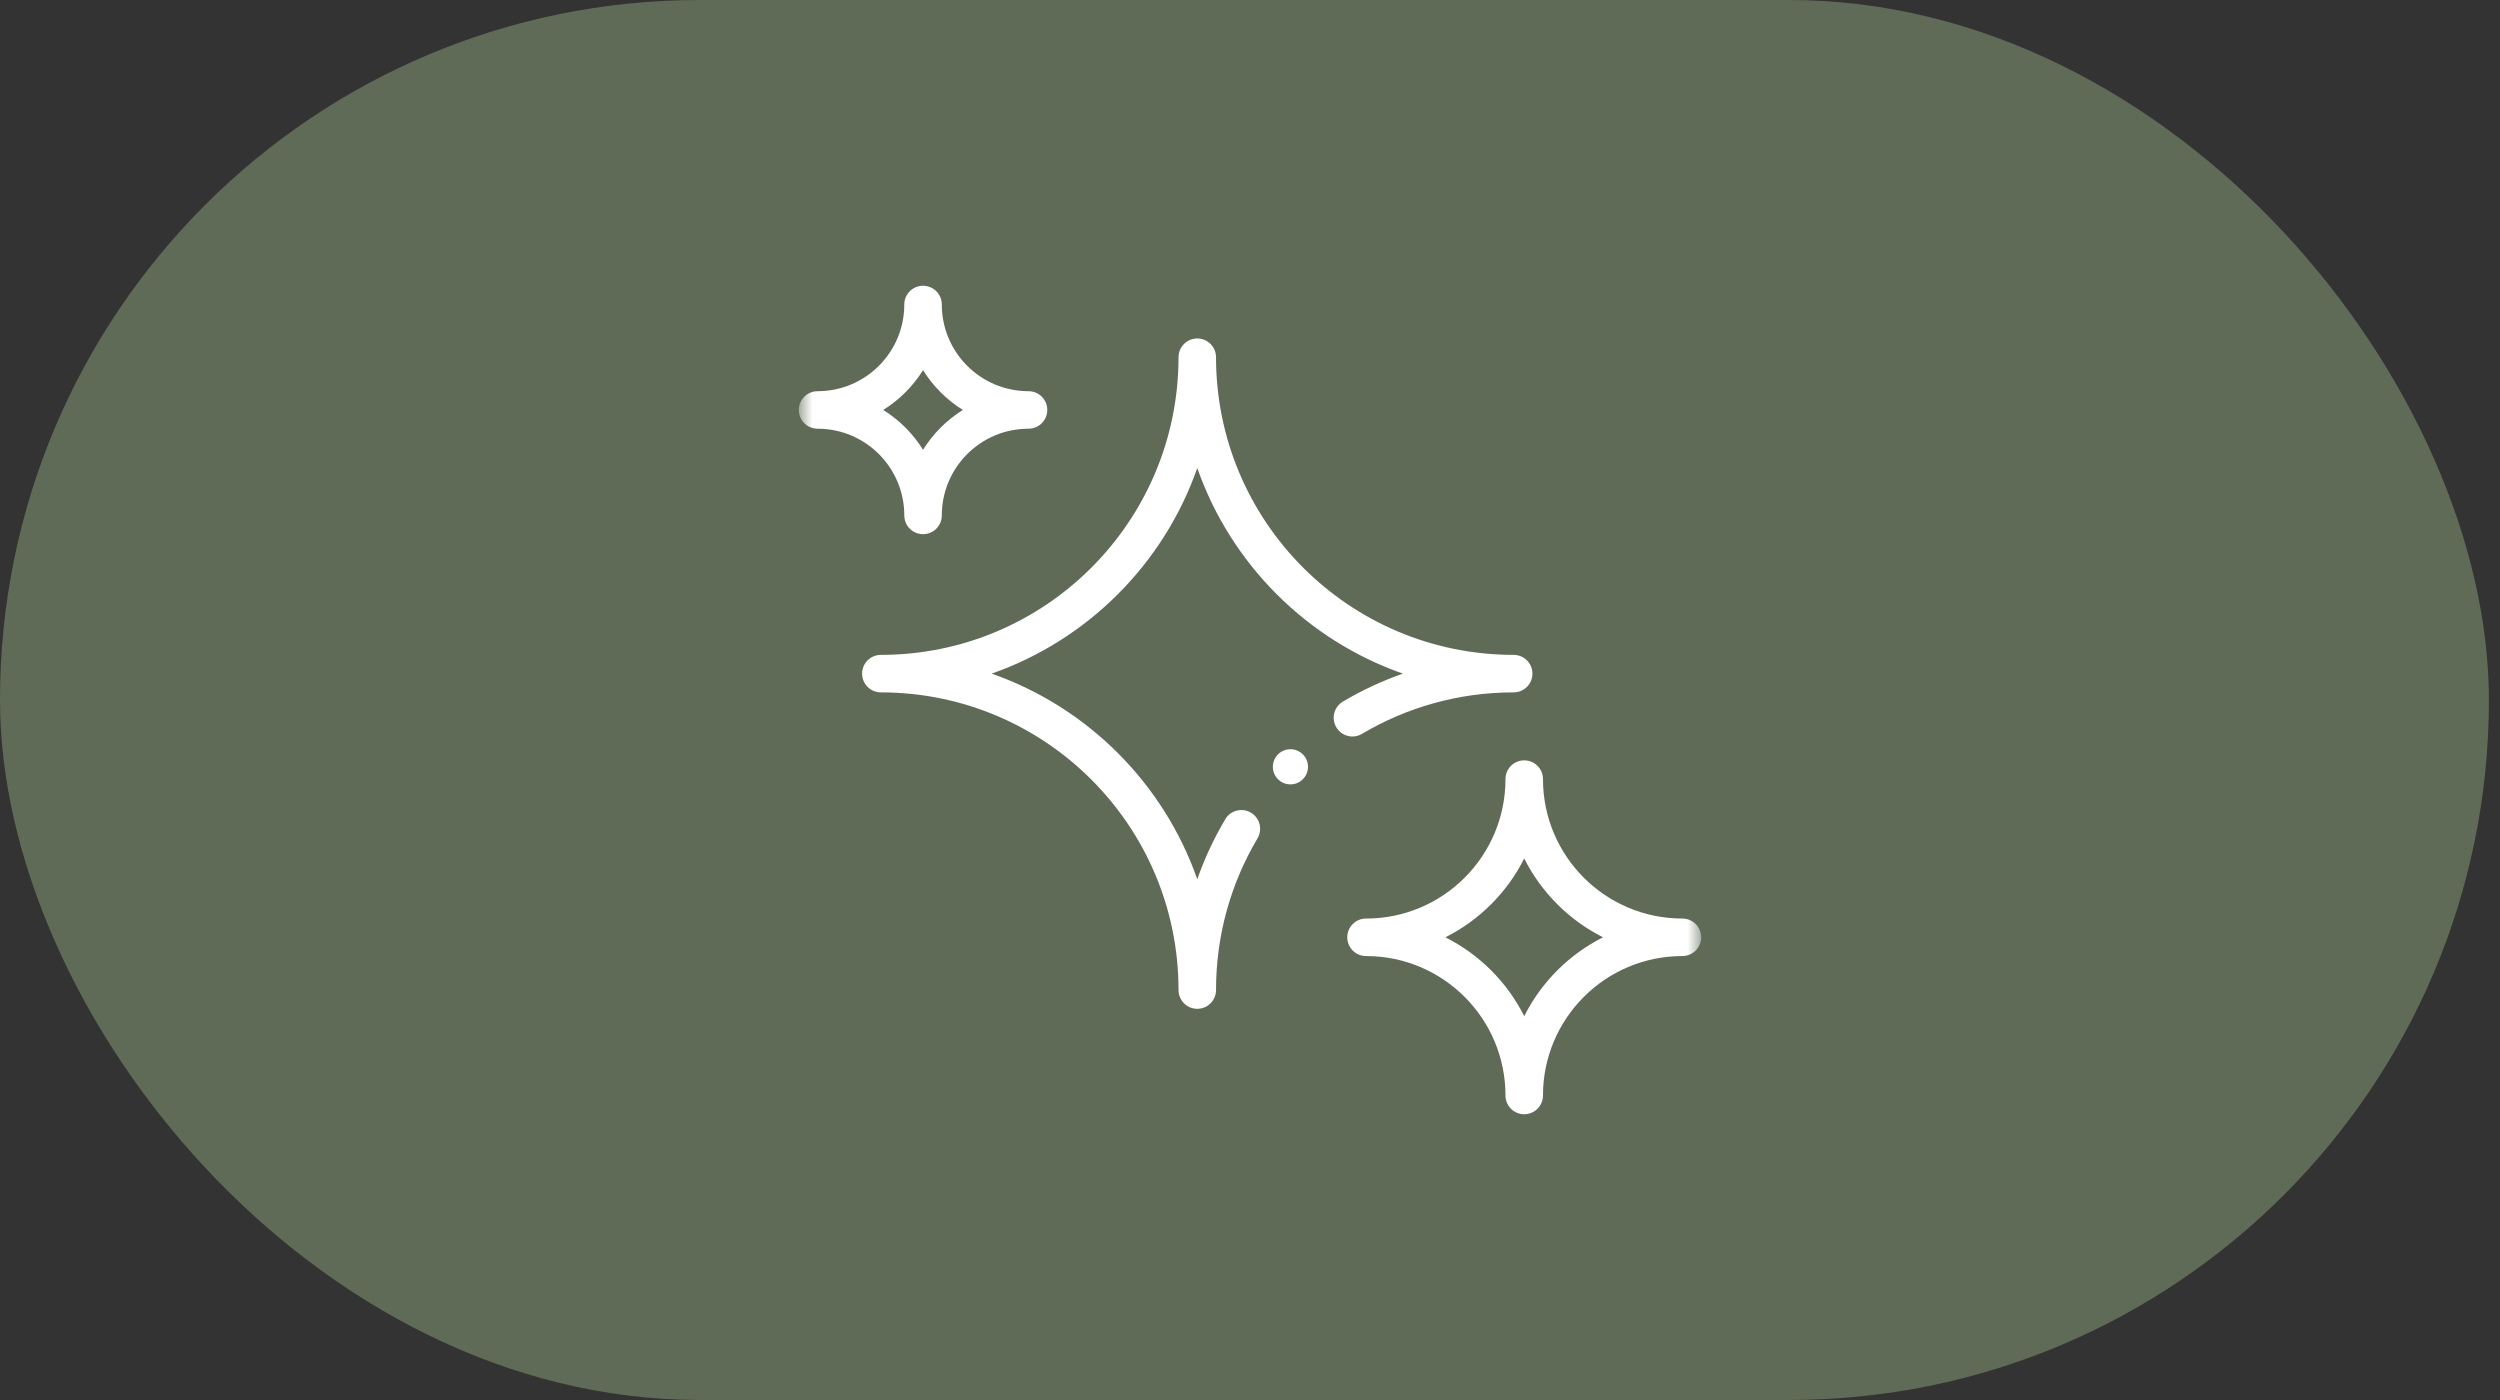
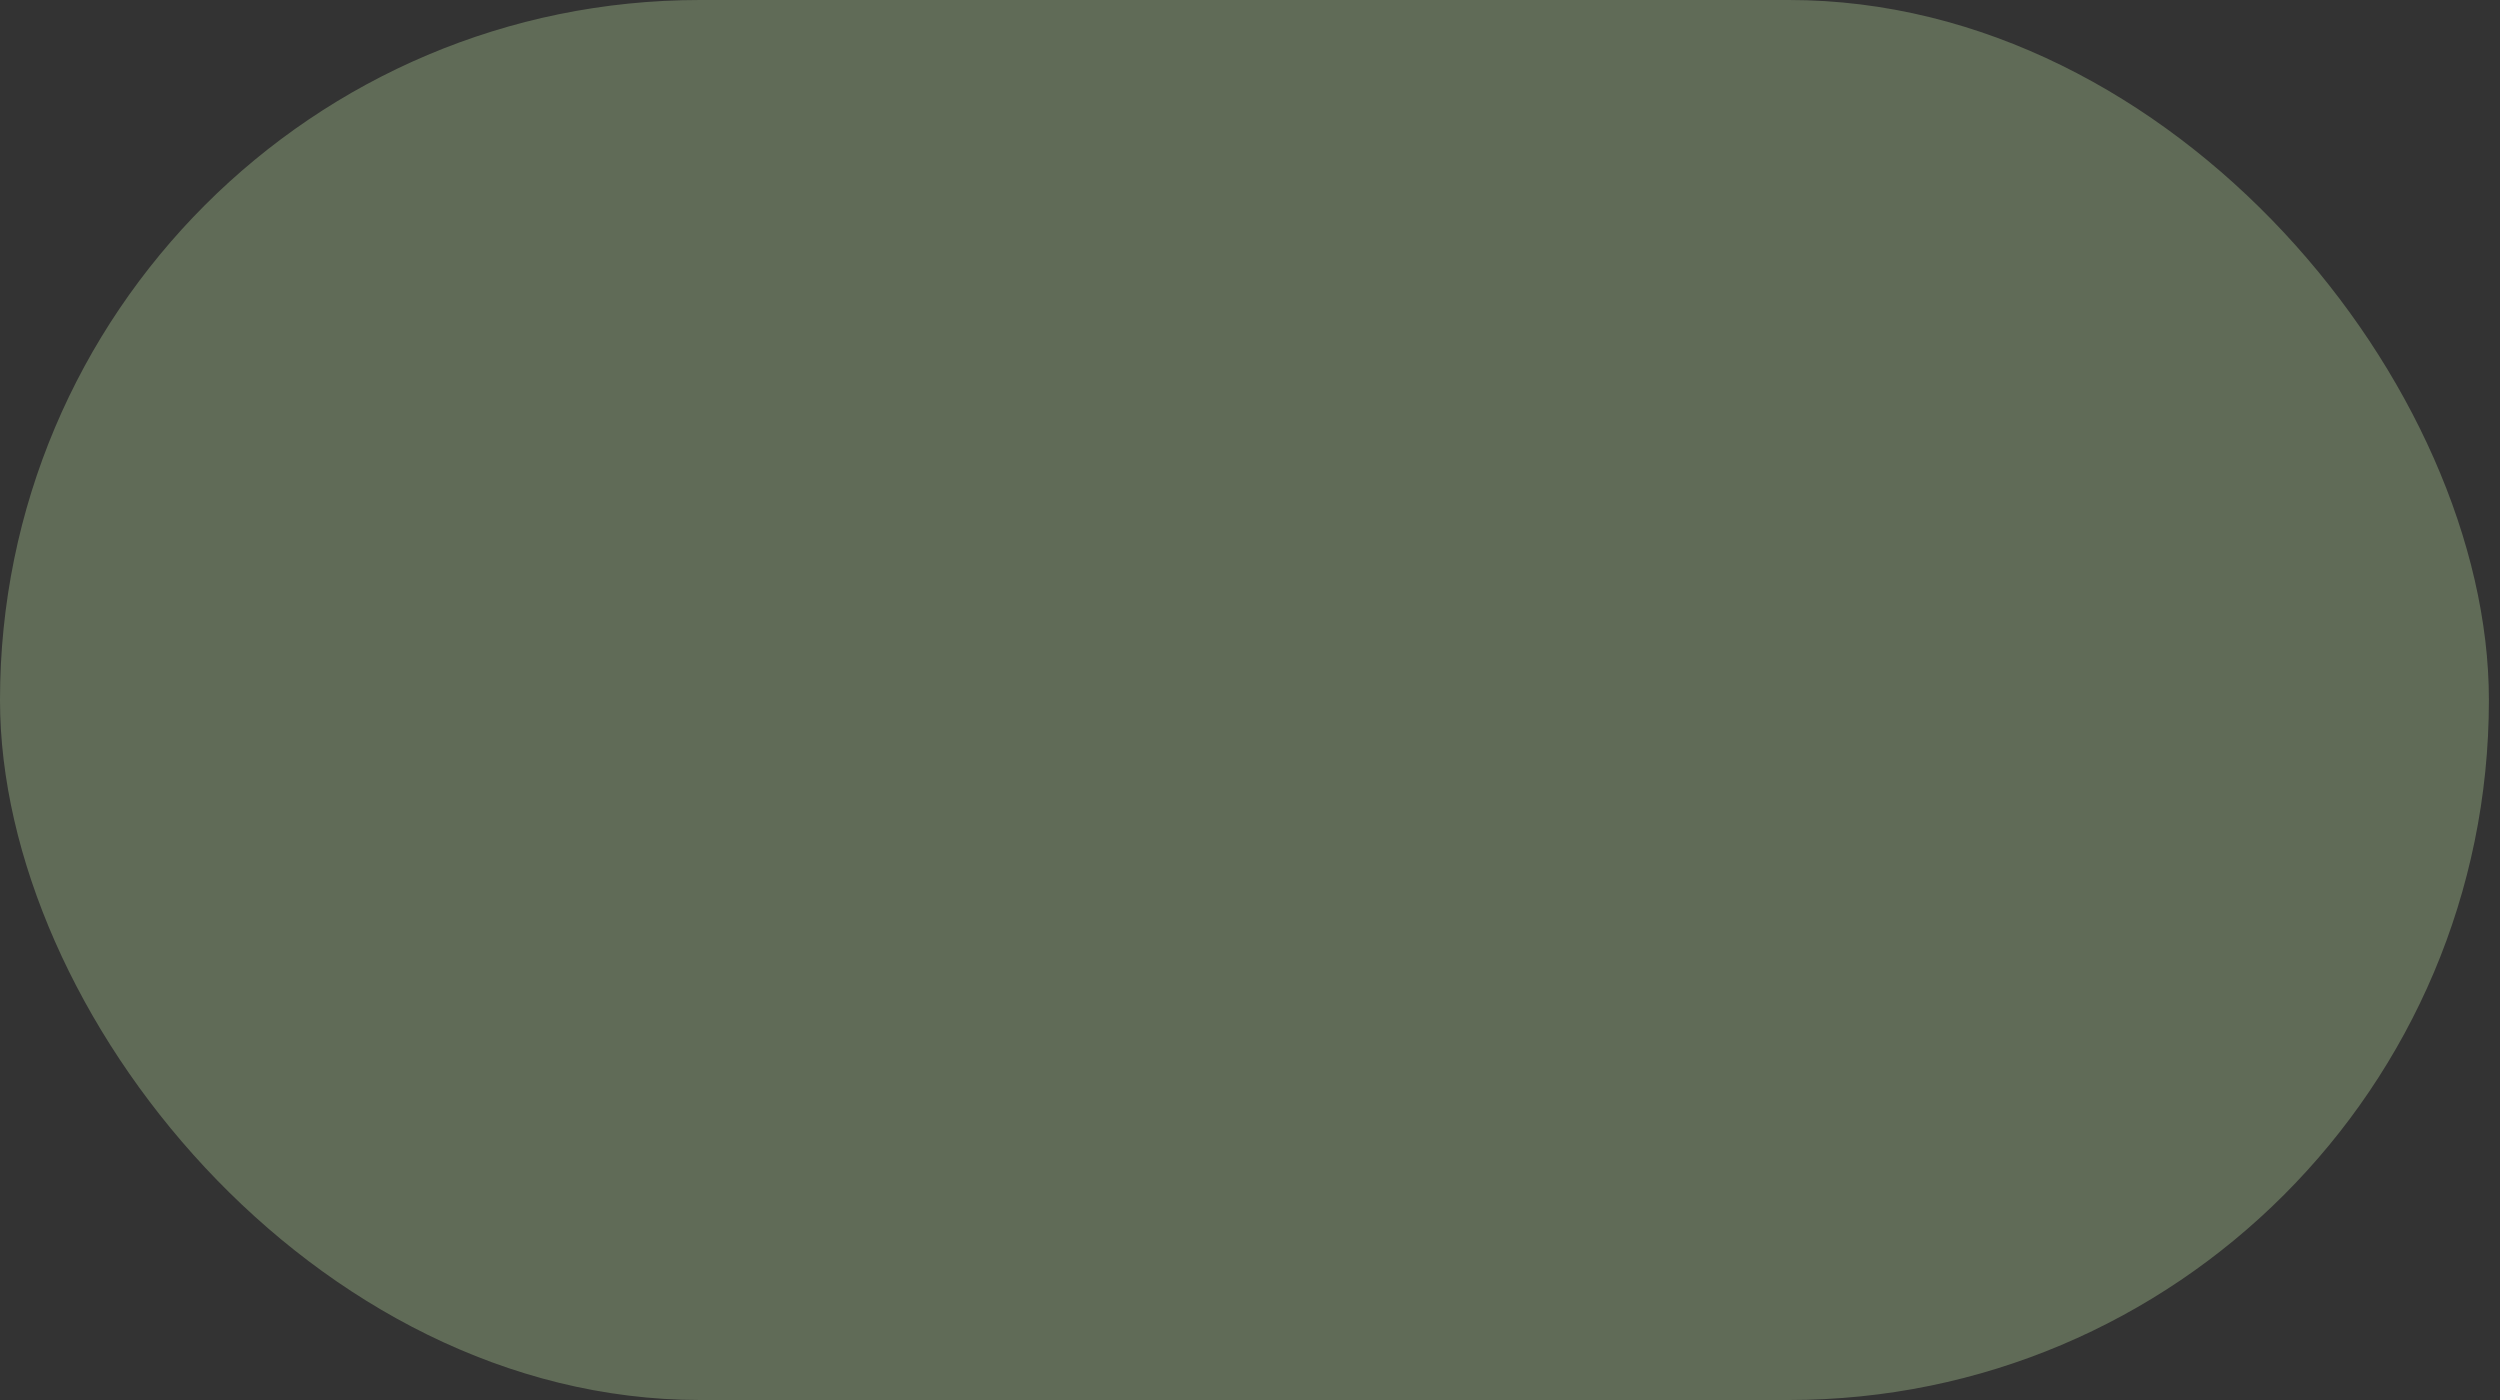
<svg xmlns="http://www.w3.org/2000/svg" fill="none" viewBox="0 0 100 56" height="56" width="100">
  <rect x="0" y="0" width="100" height="56" fill="#333333" stroke="none" />
  <rect fill="#606B57" rx="28" height="56" width="99.556" />
  <mask height="36" width="36" y="10" x="32" maskUnits="userSpaceOnUse" style="mask-type:luminance" id="mask0_1774_47621">
-     <path fill="white" d="M32 10H68V46H32V10Z" />
-   </mask>
+     </mask>
  <g mask="url(#mask0_1774_47621)">
    <path fill="white" d="M60.969 44.57C61.383 44.57 61.719 44.234 61.719 43.82C61.719 40.739 64.216 38.242 67.297 38.242C67.711 38.242 68.047 37.906 68.047 37.492C68.047 37.078 67.711 36.742 67.297 36.742C64.216 36.742 61.719 34.245 61.719 31.164C61.719 30.75 61.383 30.414 60.969 30.414C60.554 30.414 60.219 30.75 60.219 31.164C60.219 34.245 57.722 36.742 54.641 36.742C54.226 36.742 53.891 37.078 53.891 37.492C53.891 37.906 54.226 38.242 54.641 38.242C57.722 38.242 60.219 40.739 60.219 43.82C60.219 44.234 60.554 44.57 60.969 44.57ZM60.969 40.646C60.285 39.285 59.176 38.176 57.815 37.492C59.176 36.809 60.285 35.699 60.969 34.339C61.653 35.699 62.762 36.809 64.122 37.492C62.762 38.176 61.653 39.285 60.969 40.646Z" clip-rule="evenodd" fill-rule="evenodd" />
-     <path fill="white" d="M36.922 21.367C37.336 21.367 37.672 21.031 37.672 20.617C37.672 18.701 39.225 17.148 41.141 17.148C41.555 17.148 41.891 16.813 41.891 16.398C41.891 15.984 41.555 15.648 41.141 15.648C39.225 15.648 37.672 14.096 37.672 12.18C37.672 11.765 37.336 11.43 36.922 11.43C36.508 11.43 36.172 11.765 36.172 12.18C36.172 14.096 34.619 15.648 32.703 15.648C32.289 15.648 31.953 15.984 31.953 16.398C31.953 16.813 32.289 17.148 32.703 17.148C34.619 17.148 36.172 18.701 36.172 20.617C36.172 21.031 36.508 21.367 36.922 21.367ZM36.922 17.991C36.52 17.346 35.974 16.8 35.33 16.398C35.974 15.996 36.52 15.451 36.922 14.806C37.324 15.451 37.87 15.996 38.514 16.398C37.87 16.8 37.324 17.346 36.922 17.991Z" clip-rule="evenodd" fill-rule="evenodd" />
-     <path fill="white" d="M51.617 31.375C51.229 31.375 50.914 31.06 50.914 30.672C50.914 30.284 51.229 29.969 51.617 29.969C52.005 29.969 52.32 30.284 52.32 30.672C52.32 31.06 52.005 31.375 51.617 31.375Z" />
    <path fill="white" d="M47.891 40.352C48.305 40.352 48.641 40.016 48.641 39.602C48.641 37.385 49.246 35.311 50.3 33.535C50.511 33.179 50.394 32.719 50.038 32.507C49.681 32.296 49.221 32.413 49.01 32.77C48.562 33.525 48.185 34.328 47.891 35.17C46.547 31.331 43.505 28.29 39.667 26.945C43.505 25.601 46.546 22.56 47.891 18.721C49.235 22.56 52.276 25.601 56.115 26.945C55.274 27.24 54.47 27.616 53.715 28.064C53.359 28.276 53.241 28.736 53.453 29.092C53.664 29.448 54.124 29.566 54.48 29.354C56.256 28.301 58.33 27.695 60.547 27.695C60.961 27.695 61.297 27.36 61.297 26.945C61.297 26.531 60.961 26.195 60.547 26.195C53.971 26.195 48.641 20.865 48.641 14.289C48.641 13.875 48.305 13.539 47.891 13.539C47.476 13.539 47.141 13.875 47.141 14.289C47.141 20.865 41.81 26.195 35.234 26.195C34.82 26.195 34.484 26.531 34.484 26.945C34.484 27.36 34.82 27.695 35.234 27.695C41.81 27.695 47.141 33.026 47.141 39.602C47.141 40.016 47.476 40.352 47.891 40.352Z" clip-rule="evenodd" fill-rule="evenodd" />
  </g>
</svg>